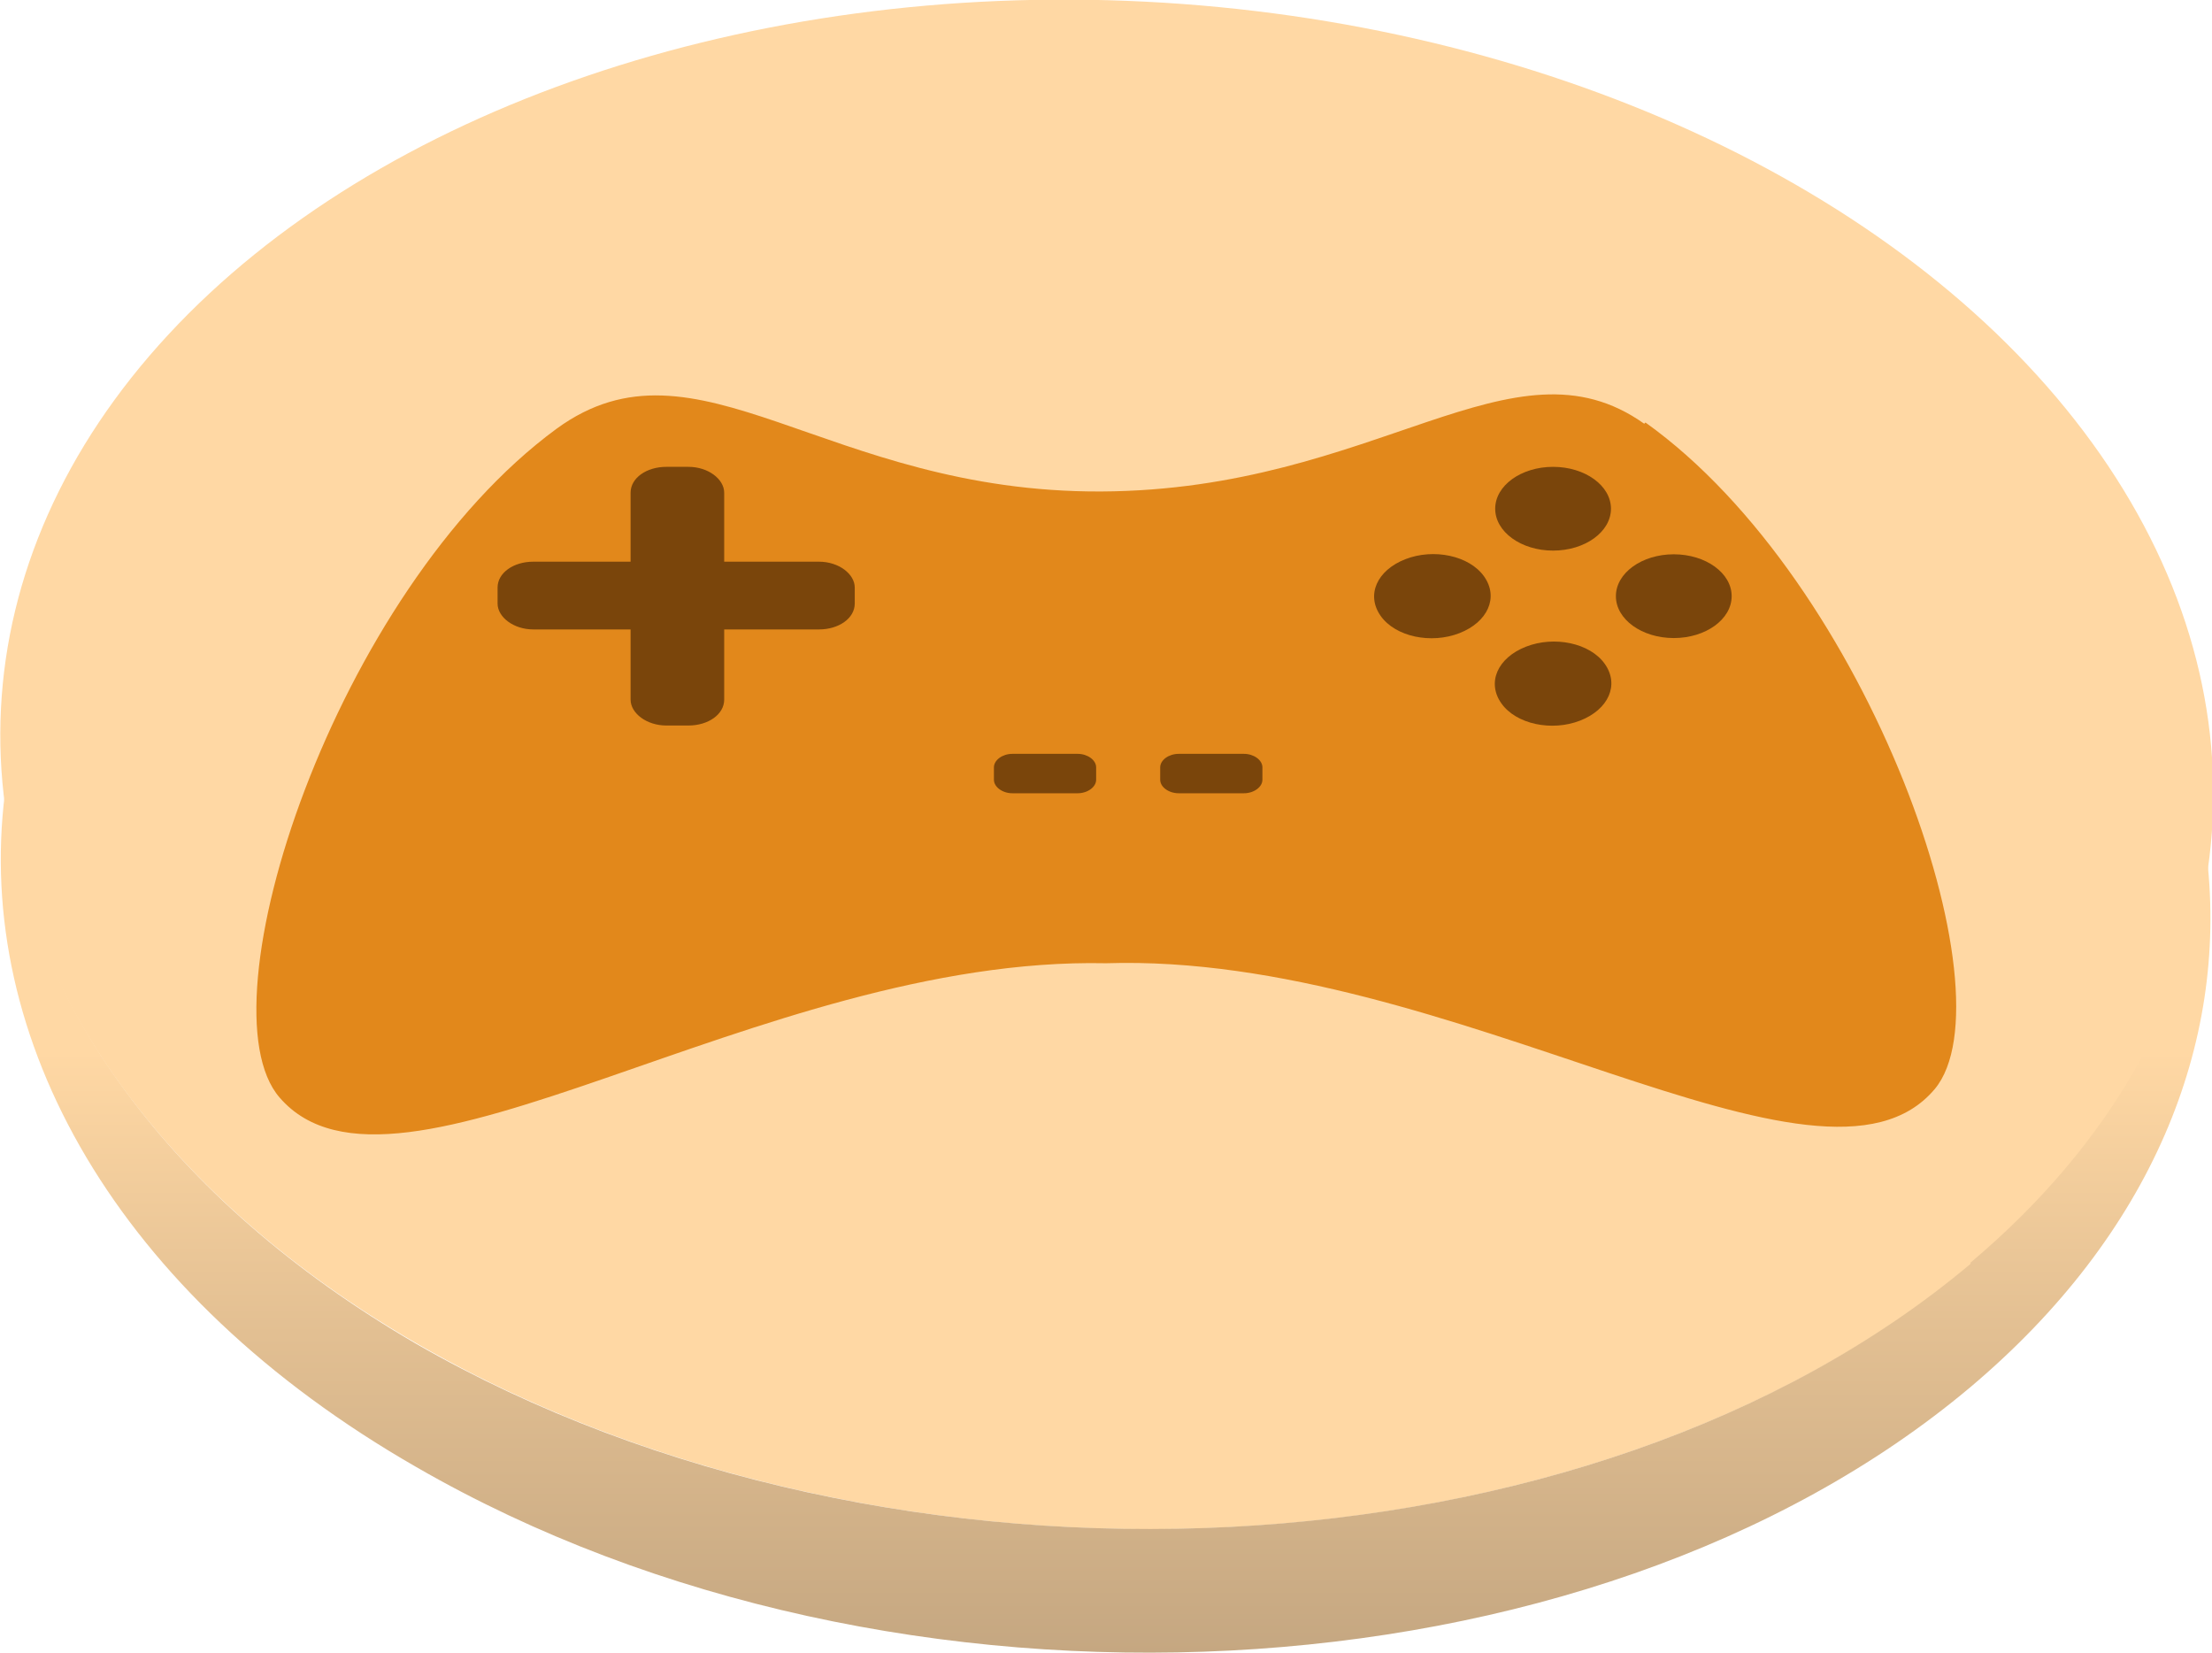
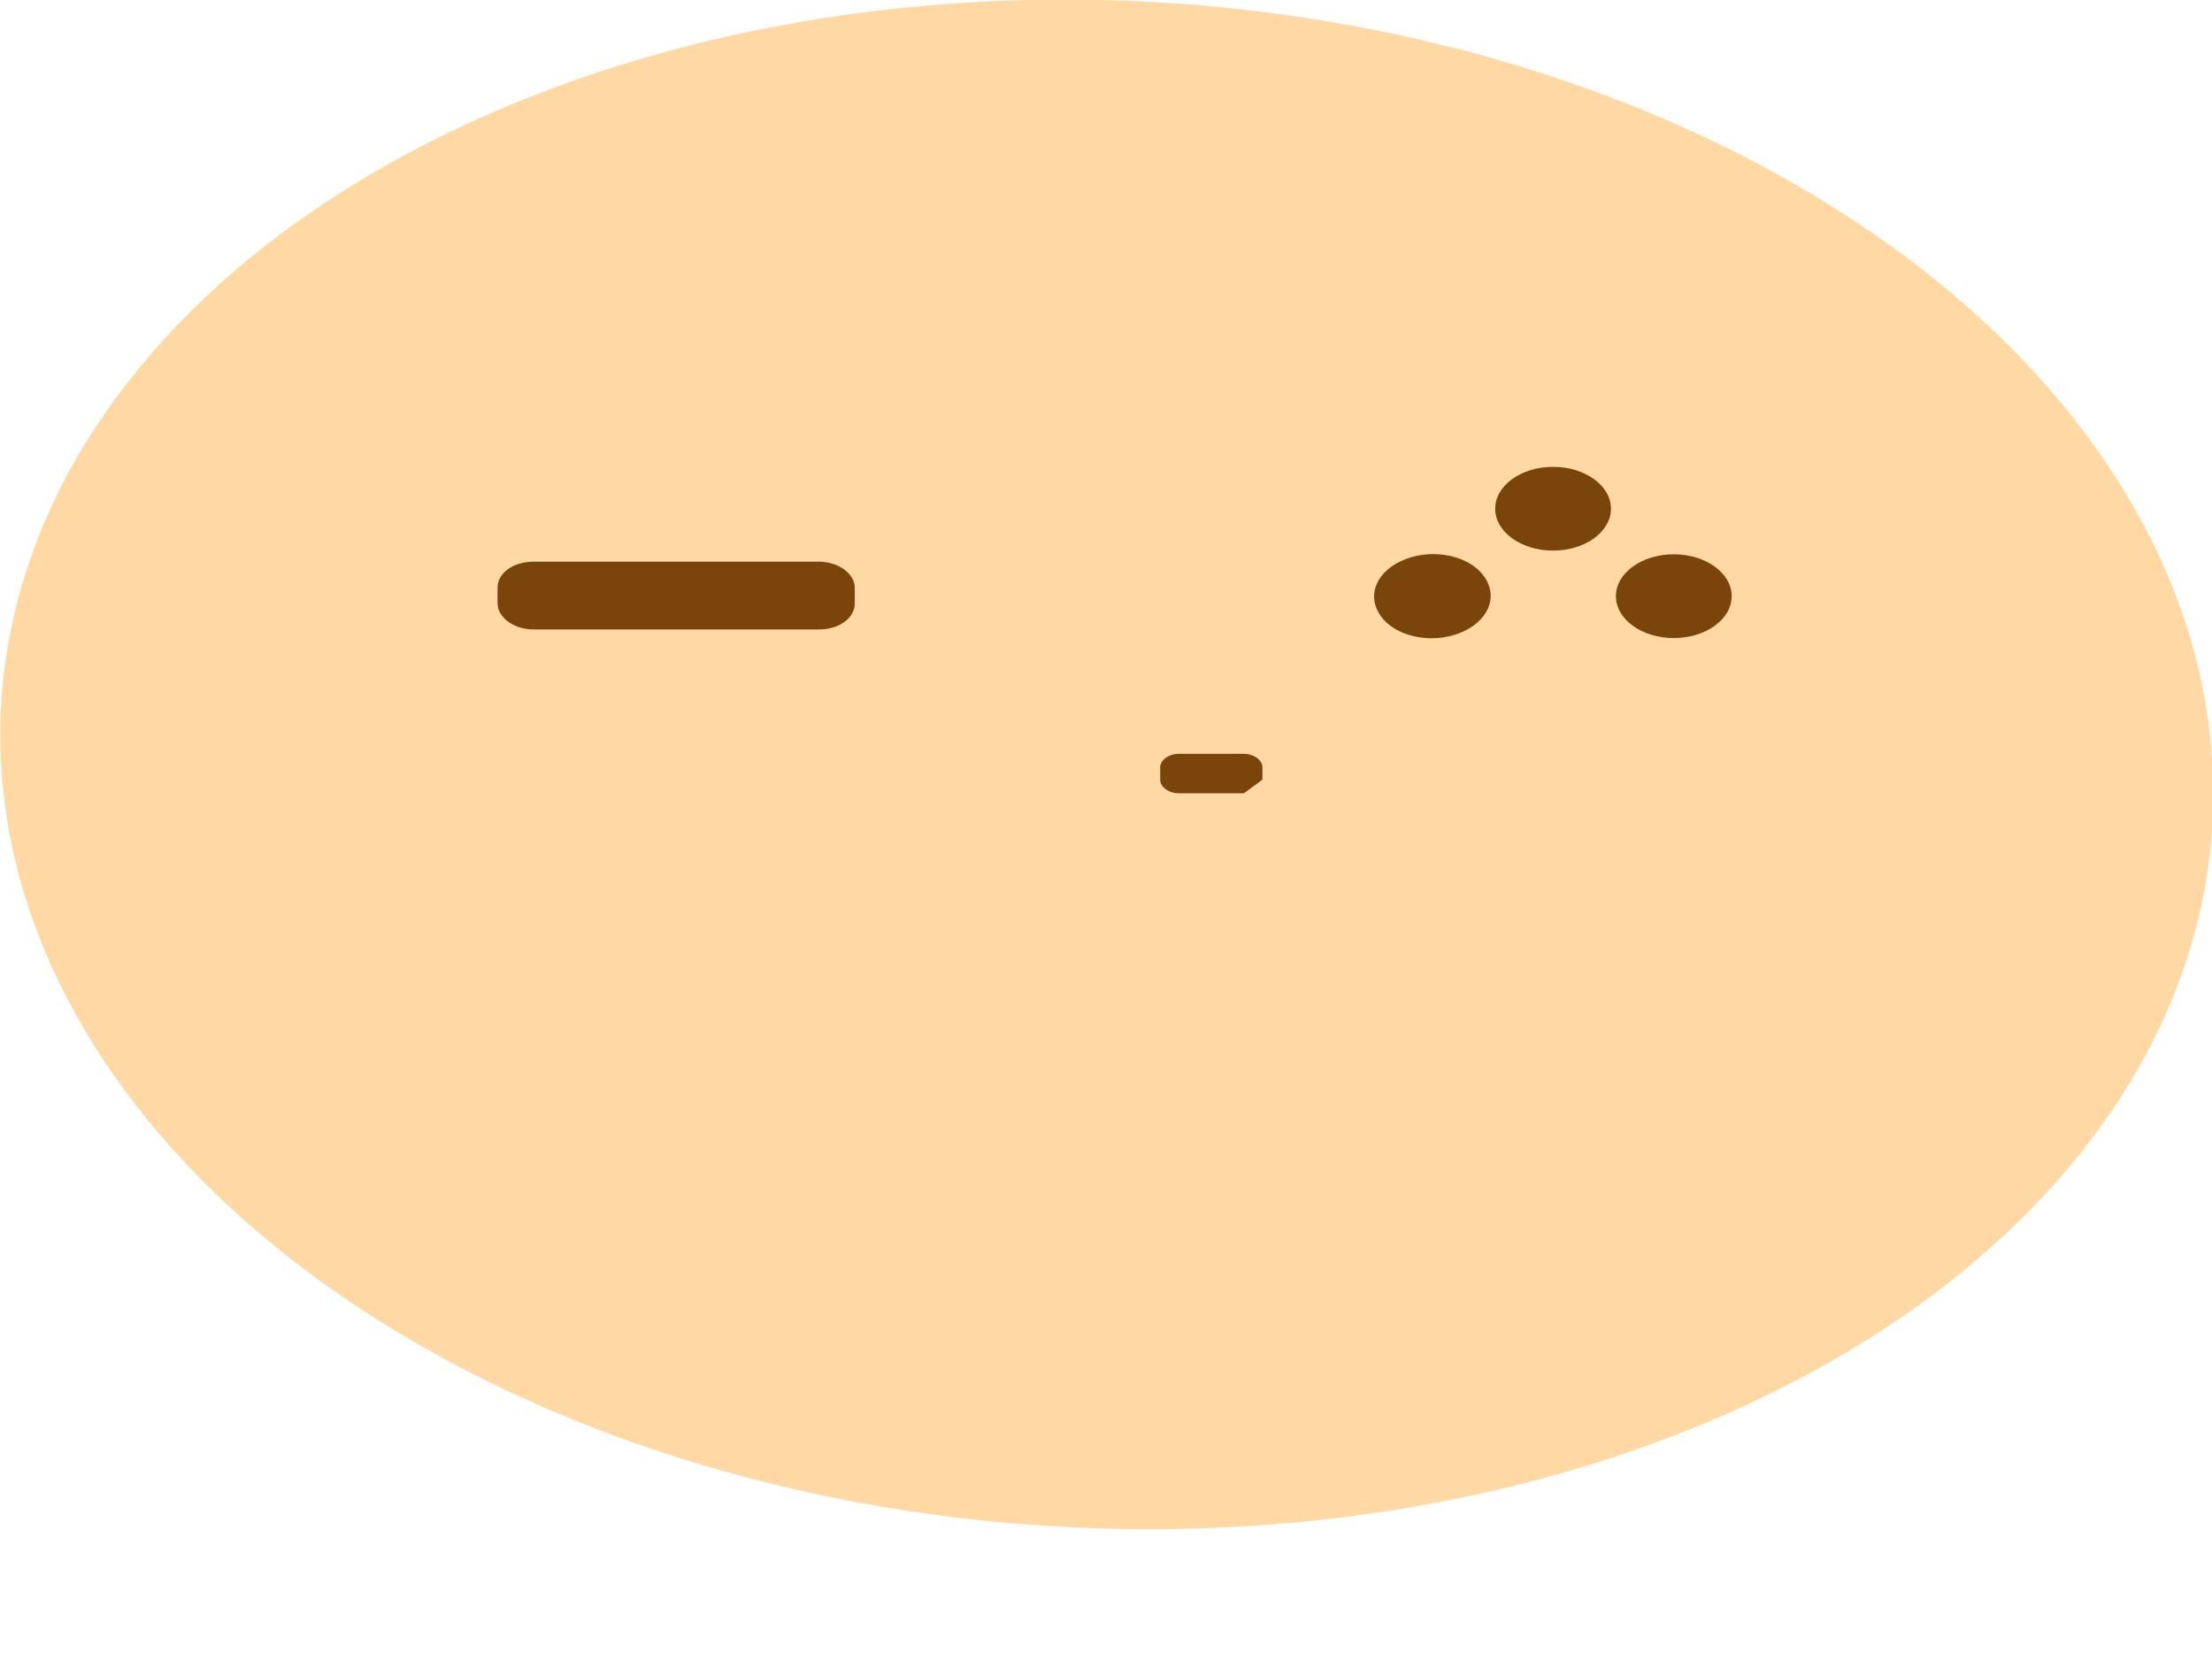
<svg xmlns="http://www.w3.org/2000/svg" id="_レイヤー_2" data-name="レイヤー 2" viewBox="0 0 17.96 13.42">
  <defs>
    <style>
      .cls-1 {
        fill: #ffd8a4;
      }

      .cls-2 {
        fill: #e2881b;
      }

      .cls-3 {
        fill: #7a450b;
      }

      .cls-4 {
        fill: url(#_名称未設定グラデーション_86);
      }
    </style>
    <linearGradient id="_名称未設定グラデーション_86" data-name="名称未設定グラデーション 86" x1="8.98" y1="6.44" x2="8.98" y2="13.42" gradientUnits="userSpaceOnUse">
      <stop offset=".3" stop-color="#ffd8a4" />
      <stop offset=".63" stop-color="#e2bf92" />
      <stop offset="1" stop-color="#c5a781" />
    </linearGradient>
  </defs>
  <g id="_レイヤー_1-2" data-name="レイヤー 1">
    <g>
      <ellipse class="cls-1" cx="8.98" cy="6.21" rx="6.2" ry="8.99" transform="translate(2.33 14.86) rotate(-87.1)" />
-       <path class="cls-4" d="m16,10.26c-3.09,2.6-8.74,2.88-12.62.65C1.35,9.73.22,8.1.04,6.44c-.25,1.99.9,4.07,3.34,5.47,3.88,2.24,9.53,1.95,12.62-.65,1.47-1.24,2.09-2.78,1.92-4.29-.15,1.17-.78,2.32-1.92,3.28Z" />
      <g>
-         <path class="cls-2" d="m13.35,3.44c-1.07-.76-2.17.54-4.41.55-2.24.01-3.28-1.34-4.42-.51-1.8,1.32-2.9,4.68-2.25,5.43.94,1.09,3.89-1.15,6.71-1.09,2.82-.09,5.81,2.12,6.73,1.02.63-.76-.53-4.11-2.35-5.41Z" />
-         <path class="cls-3" d="m5.59,5.89h-.18c-.16,0-.29-.1-.29-.21v-1.68c0-.12.13-.21.29-.21h.18c.16,0,.29.1.29.21v1.68c0,.12-.13.21-.29.21Z" />
        <path class="cls-3" d="m4.04,4.9v-.13c0-.12.13-.21.29-.21h2.32c.16,0,.29.1.29.21v.13c0,.12-.13.21-.29.21h-2.32c-.16,0-.29-.1-.29-.21Z" />
-         <path class="cls-3" d="m8.75,6.44h-.53c-.08,0-.15-.05-.15-.11v-.1c0-.06.07-.11.15-.11h.53c.08,0,.15.05.15.11v.1c0,.06-.07.11-.15.11Z" />
-         <path class="cls-3" d="m10.1,6.44h-.53c-.08,0-.15-.05-.15-.11v-.1c0-.06.07-.11.15-.11h.53c.08,0,.15.05.15.11v.1c0,.06-.07.11-.15.11Z" />
+         <path class="cls-3" d="m10.1,6.44h-.53c-.08,0-.15-.05-.15-.11v-.1c0-.06.07-.11.15-.11h.53c.08,0,.15.05.15.11v.1Z" />
        <ellipse class="cls-3" cx="12.61" cy="4.13" rx=".47" ry=".34" />
-         <path class="cls-3" d="m13.03,5.39c.12.17.03.37-.2.46s-.52.03-.64-.14-.03-.37.2-.46.52-.03.64.14Z" />
        <ellipse class="cls-3" cx="13.59" cy="4.84" rx=".47" ry=".34" />
        <path class="cls-3" d="m11.85,5.14c-.23.09-.52.03-.64-.14s-.03-.37.2-.46.52-.03.64.14.03.37-.2.46Z" />
      </g>
    </g>
  </g>
</svg>